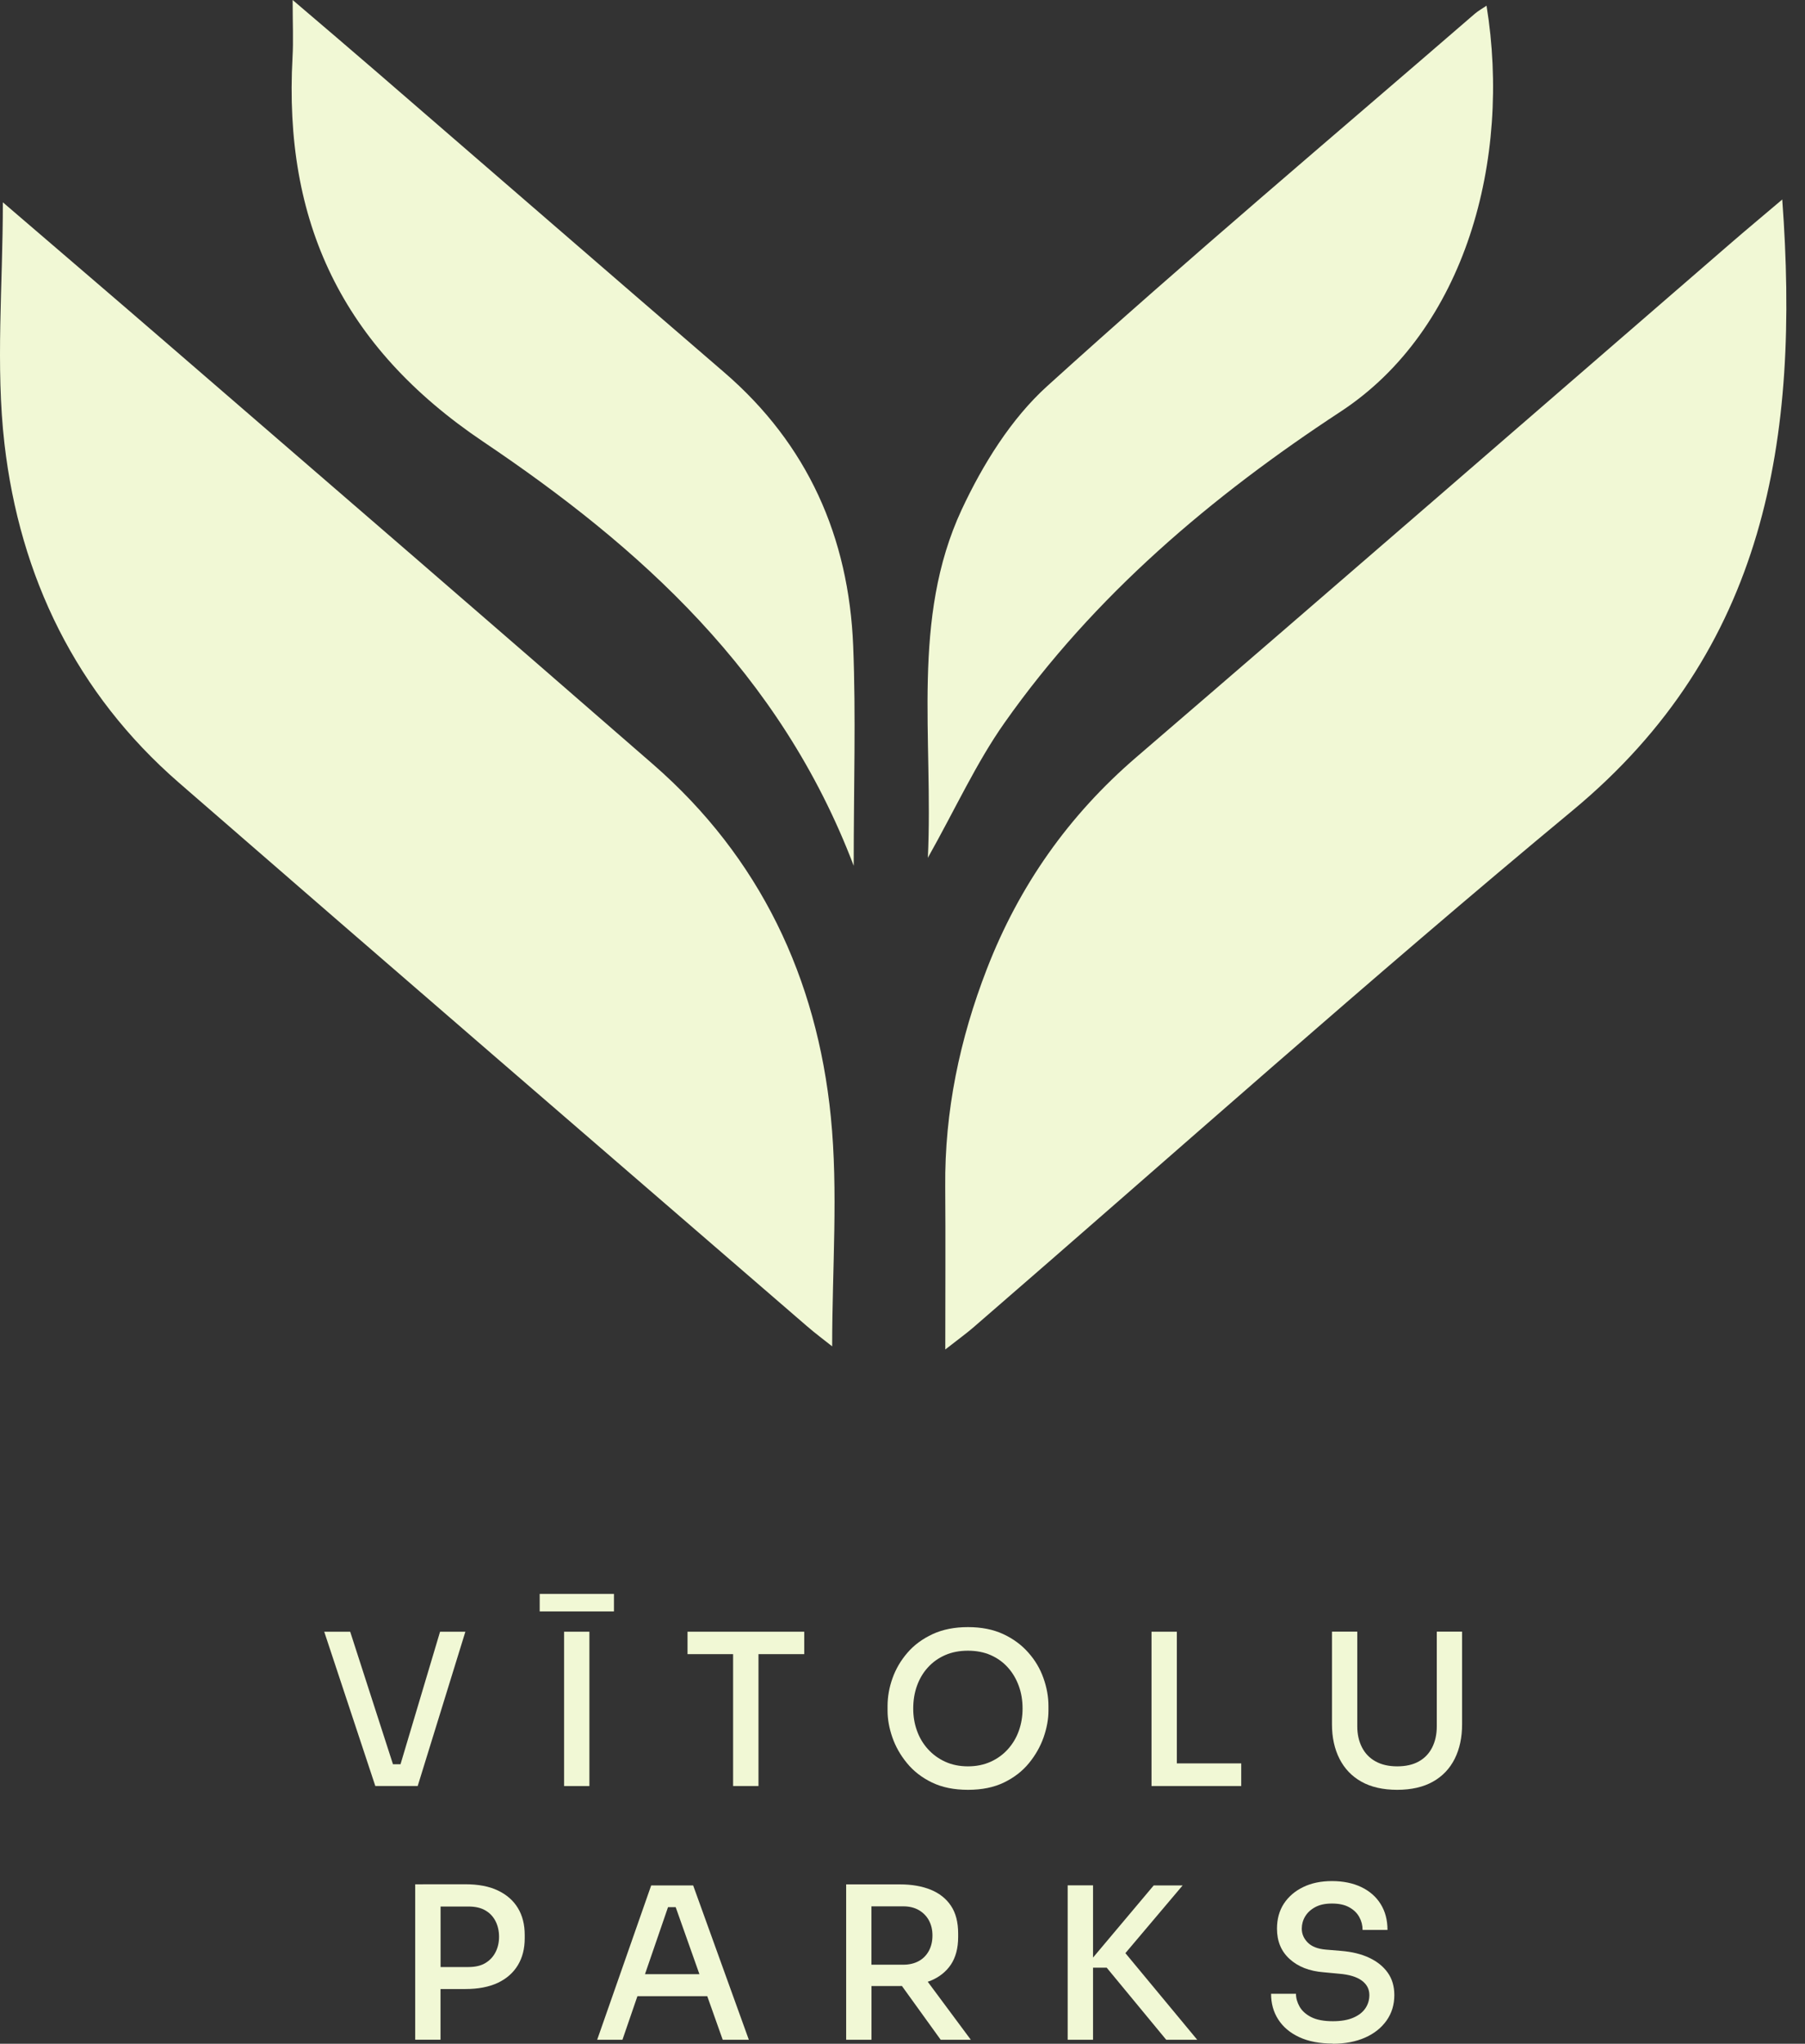
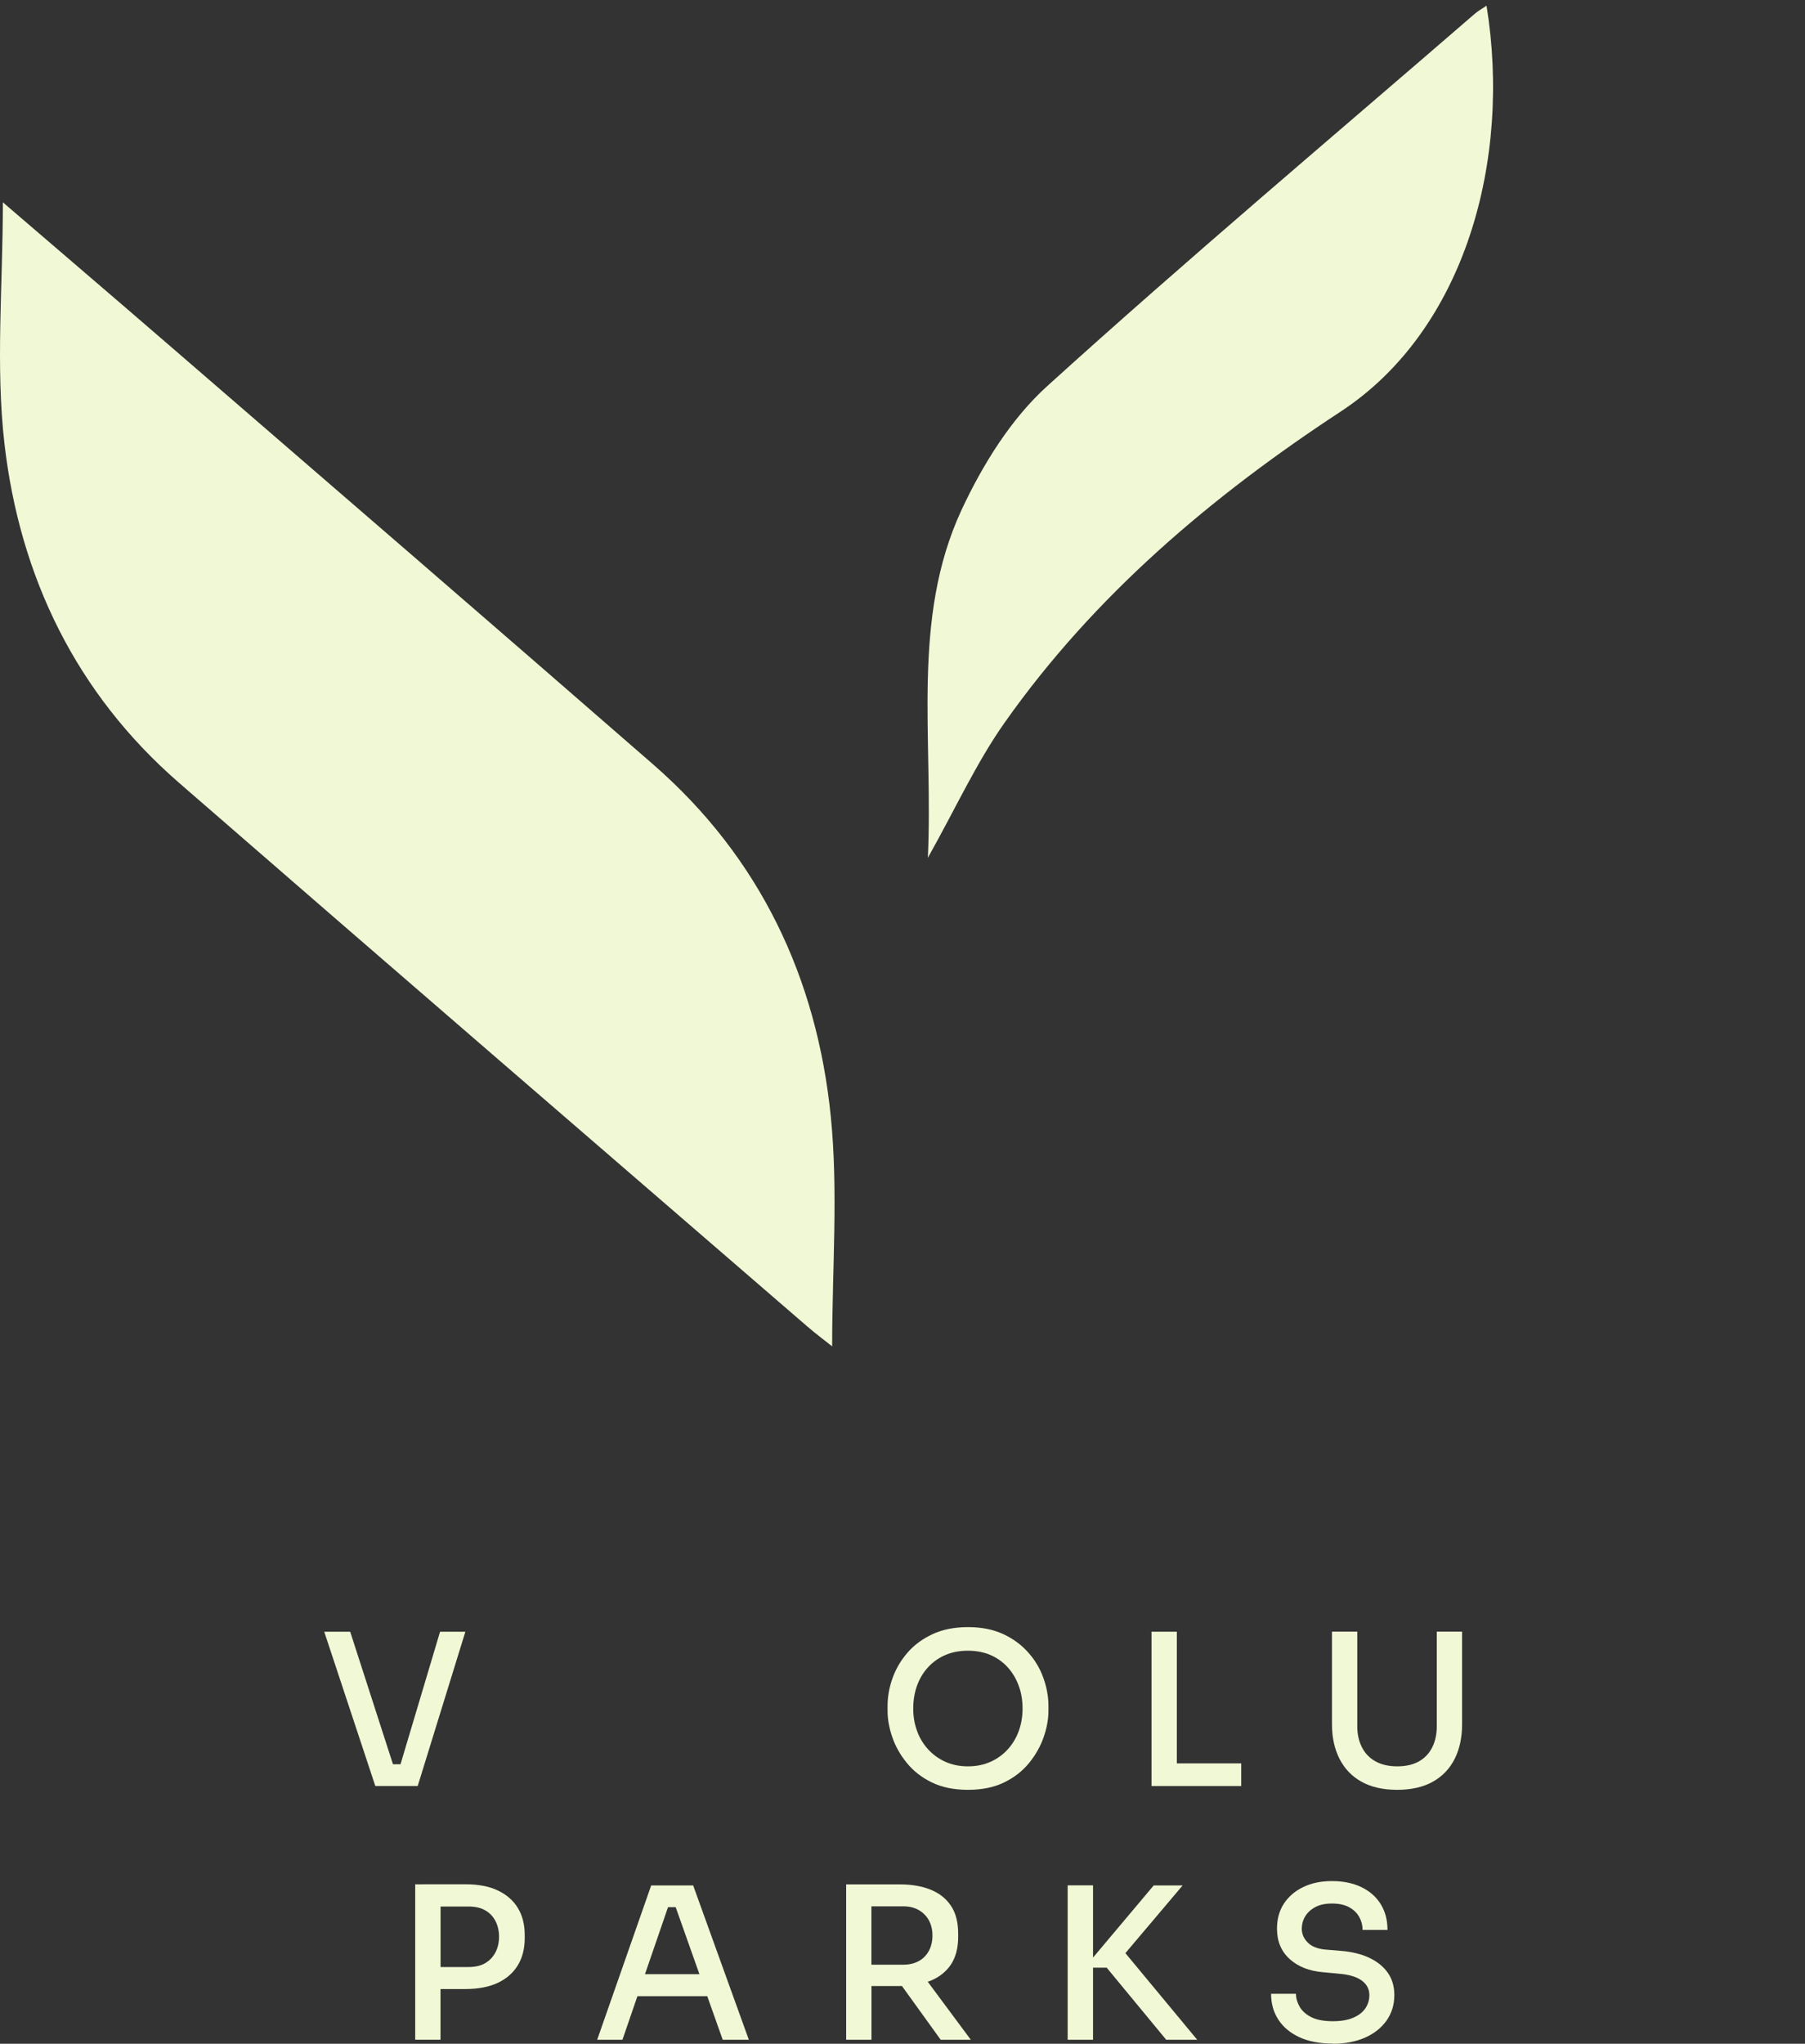
<svg xmlns="http://www.w3.org/2000/svg" width="91" height="103" viewBox="0 0 91 103" fill="none">
  <rect x="0" y="0" width="91" height="103" fill="#333333" stroke="none" />
  <path d="M22.186 82.234L20.192 88.914H19.812L17.655 82.234H16.346L18.922 90.011V90.009H21.059L23.462 82.234H22.186Z" fill="#F1F8D5" />
-   <path d="M27.209 81.212V80.328H30.953V81.212H27.209ZM28.439 90.012V82.234H29.715V90.012H28.439Z" fill="#F1F8D5" />
-   <path d="M40.546 82.234H34.662V83.364H36.96V90.011H38.239V83.364H40.546V82.234Z" fill="#F1F8D5" />
  <path d="M48.801 90.202C48.099 90.202 47.495 90.079 46.986 89.833C46.477 89.587 46.058 89.262 45.727 88.858C45.394 88.454 45.148 88.018 44.987 87.553C44.826 87.087 44.747 86.642 44.747 86.215V85.981C44.747 85.512 44.829 85.044 44.998 84.573C45.165 84.104 45.417 83.677 45.754 83.288C46.087 82.901 46.512 82.591 47.021 82.354C47.528 82.12 48.122 82.002 48.801 82.002C49.48 82.002 50.074 82.12 50.578 82.354C51.081 82.588 51.503 82.898 51.845 83.288C52.188 83.674 52.44 84.101 52.606 84.573C52.773 85.041 52.858 85.509 52.858 85.981V86.215C52.858 86.642 52.776 87.087 52.615 87.553C52.451 88.018 52.206 88.454 51.875 88.858C51.544 89.262 51.125 89.587 50.616 89.833C50.107 90.079 49.504 90.202 48.807 90.202H48.801ZM48.801 89.019C49.225 89.019 49.609 88.94 49.949 88.785C50.291 88.63 50.581 88.416 50.821 88.147C51.061 87.878 51.245 87.57 51.368 87.219C51.491 86.871 51.553 86.502 51.553 86.109C51.553 85.697 51.491 85.316 51.362 84.965C51.234 84.614 51.052 84.303 50.812 84.037C50.575 83.771 50.285 83.563 49.946 83.413C49.606 83.264 49.222 83.191 48.798 83.191C48.374 83.191 47.99 83.264 47.651 83.413C47.308 83.563 47.018 83.771 46.778 84.037C46.535 84.303 46.354 84.614 46.228 84.965C46.102 85.316 46.041 85.7 46.041 86.109C46.041 86.499 46.102 86.871 46.228 87.219C46.351 87.567 46.535 87.878 46.778 88.147C47.021 88.416 47.311 88.63 47.651 88.785C47.99 88.94 48.374 89.019 48.798 89.019H48.801Z" fill="#F1F8D5" />
  <path d="M59.331 88.87V82.234H58.054V90.011H59.12H59.331H62.577V88.87H59.331Z" fill="#F1F8D5" />
  <path d="M70.44 90.202C69.725 90.202 69.122 90.064 68.636 89.792C68.15 89.52 67.782 89.133 67.53 88.636C67.278 88.138 67.152 87.558 67.152 86.9V82.231H68.428V87.005C68.428 87.403 68.508 87.755 68.663 88.059C68.818 88.364 69.046 88.601 69.345 88.767C69.643 88.934 70.009 89.019 70.44 89.019C70.87 89.019 71.236 88.937 71.528 88.773C71.821 88.612 72.047 88.375 72.202 88.071C72.357 87.766 72.436 87.409 72.436 87.005V82.231H73.712V86.9C73.712 87.561 73.589 88.138 73.341 88.636C73.092 89.133 72.726 89.52 72.24 89.792C71.754 90.064 71.154 90.202 70.437 90.202H70.44Z" fill="#F1F8D5" />
  <path d="M26.109 96.159C25.88 95.781 25.544 95.486 25.099 95.275C24.657 95.064 24.112 94.962 23.465 94.962H21.999L20.933 94.965V102.795H22.209V100.242H23.465C24.109 100.242 24.654 100.137 25.099 99.929C25.541 99.719 25.877 99.423 26.109 99.039C26.34 98.656 26.454 98.205 26.454 97.687V97.517C26.454 96.993 26.34 96.539 26.109 96.159ZM24.979 98.392C24.859 98.624 24.686 98.805 24.463 98.937C24.241 99.069 23.957 99.133 23.617 99.133H22.212V96.083H23.617C23.957 96.083 24.241 96.147 24.463 96.276C24.689 96.405 24.859 96.583 24.979 96.815C25.099 97.046 25.16 97.318 25.16 97.608C25.16 97.898 25.099 98.161 24.979 98.392Z" fill="#F1F8D5" />
  <path d="M36.436 102.798H37.753L34.946 95.02H32.83L30.107 102.798H31.381L32.136 100.603H35.657L36.436 102.798ZM32.517 99.493L33.679 96.115H34.065L35.262 99.493H32.517Z" fill="#F1F8D5" />
  <path d="M46.772 99.874C46.819 99.856 46.872 99.844 46.916 99.824C47.349 99.645 47.692 99.376 47.938 99.013C48.18 98.65 48.306 98.185 48.306 97.617V97.447C48.306 96.876 48.186 96.411 47.946 96.051C47.706 95.688 47.364 95.418 46.925 95.237C46.483 95.058 45.967 94.968 45.37 94.968H42.66V102.798H43.936V100.09H45.37C45.405 100.09 45.438 100.087 45.47 100.087L47.425 102.798H48.944L46.772 99.874ZM43.933 96.074H45.54C45.844 96.074 46.105 96.138 46.328 96.267C46.547 96.396 46.717 96.569 46.834 96.788C46.951 97.008 47.01 97.254 47.01 97.543C47.01 97.833 46.951 98.088 46.834 98.31C46.714 98.53 46.55 98.706 46.328 98.829C46.108 98.951 45.844 99.016 45.54 99.016H43.933V96.077V96.074Z" fill="#F1F8D5" />
  <path d="M56.737 98.433L59.623 95.02H58.165L55.106 98.656V95.017H53.827V102.798H55.106V99.165H55.794L58.795 102.798H60.358L56.737 98.433Z" fill="#F1F8D5" />
  <path d="M67.199 102.991C66.535 102.991 65.967 102.883 65.501 102.666C65.036 102.45 64.685 102.151 64.442 101.773C64.199 101.396 64.082 100.963 64.082 100.48H65.337C65.337 100.699 65.399 100.916 65.519 101.129C65.639 101.34 65.835 101.519 66.104 101.656C66.374 101.794 66.74 101.864 67.199 101.864C67.618 101.864 67.963 101.803 68.235 101.683C68.508 101.563 68.71 101.405 68.841 101.206C68.973 101.007 69.037 100.787 69.037 100.544C69.037 100.245 68.909 100.002 68.654 99.815C68.399 99.628 68.016 99.511 67.507 99.47L66.731 99.397C66.016 99.341 65.443 99.118 65.018 98.729C64.591 98.343 64.38 97.833 64.38 97.201C64.38 96.718 64.494 96.299 64.725 95.942C64.957 95.588 65.282 95.307 65.697 95.105C66.116 94.9 66.602 94.801 67.155 94.801C67.709 94.801 68.215 94.903 68.633 95.105C69.052 95.307 69.377 95.591 69.605 95.957C69.834 96.323 69.951 96.759 69.951 97.263H68.695C68.695 97.034 68.642 96.82 68.531 96.618C68.42 96.414 68.253 96.25 68.025 96.124C67.796 95.995 67.507 95.933 67.152 95.933C66.798 95.933 66.529 95.995 66.306 96.115C66.084 96.235 65.914 96.393 65.8 96.583C65.686 96.774 65.63 96.981 65.63 97.201C65.63 97.462 65.73 97.696 65.929 97.898C66.128 98.1 66.432 98.22 66.842 98.255L67.606 98.319C68.153 98.363 68.628 98.477 69.026 98.665C69.427 98.852 69.74 99.104 69.963 99.417C70.185 99.73 70.296 100.105 70.296 100.547C70.296 101.03 70.167 101.457 69.907 101.826C69.646 102.195 69.286 102.485 68.821 102.69C68.355 102.895 67.811 103 67.187 103V102.991H67.199Z" fill="#F1F8D5" />
  <path d="M0.144 10.196C2.91 12.573 5.702 14.956 8.478 17.356C16.639 24.408 24.809 31.451 32.941 38.535C38.318 43.224 41.187 49.296 41.887 56.289C42.264 60.059 41.954 63.9 41.954 67.852C41.594 67.565 41.111 67.208 40.657 66.813C30.107 57.697 19.546 48.596 9.022 39.448C3.838 34.943 1.001 29.074 0.225 22.365C-0.228 18.433 0.144 14.399 0.144 10.202V10.196Z" fill="#F1F8D5" />
-   <path d="M89.853 10.052C90.74 22.084 89.063 32.739 79.28 40.848C69.058 49.322 59.152 58.18 49.108 66.868C48.754 67.176 48.371 67.454 47.657 68.01C47.657 65.074 47.674 62.439 47.654 59.808C47.621 56.005 48.385 52.364 49.755 48.83C51.38 44.638 53.874 41.093 57.296 38.154C67.322 29.537 77.304 20.866 87.304 12.216C88.062 11.56 88.835 10.919 89.856 10.052H89.853Z" fill="#F1F8D5" />
-   <path d="M43.043 43.64C39.334 33.886 32.233 27.558 24.364 22.262C17.224 17.458 14.294 11.162 14.748 2.878C14.795 2.061 14.754 1.241 14.754 0C16.334 1.349 17.628 2.447 18.907 3.554C24.771 8.618 30.625 13.7 36.498 18.755C40.725 22.391 42.791 27.069 43.014 32.554C43.154 36.067 43.04 39.592 43.04 43.64H43.043Z" fill="#F1F8D5" />
  <path d="M46.778 43.245C47.062 37.139 45.921 31.19 48.485 25.681C49.545 23.413 50.973 21.103 52.806 19.449C59.863 13.056 67.155 6.92 74.359 0.688C74.532 0.542 74.734 0.43 74.945 0.287C76.201 8.035 73.885 16.618 67.585 20.746C61.093 25.002 55.162 30.011 50.639 36.433C49.222 38.444 48.186 40.725 46.772 43.242H46.775L46.778 43.245Z" fill="#F1F8D5" />
</svg>